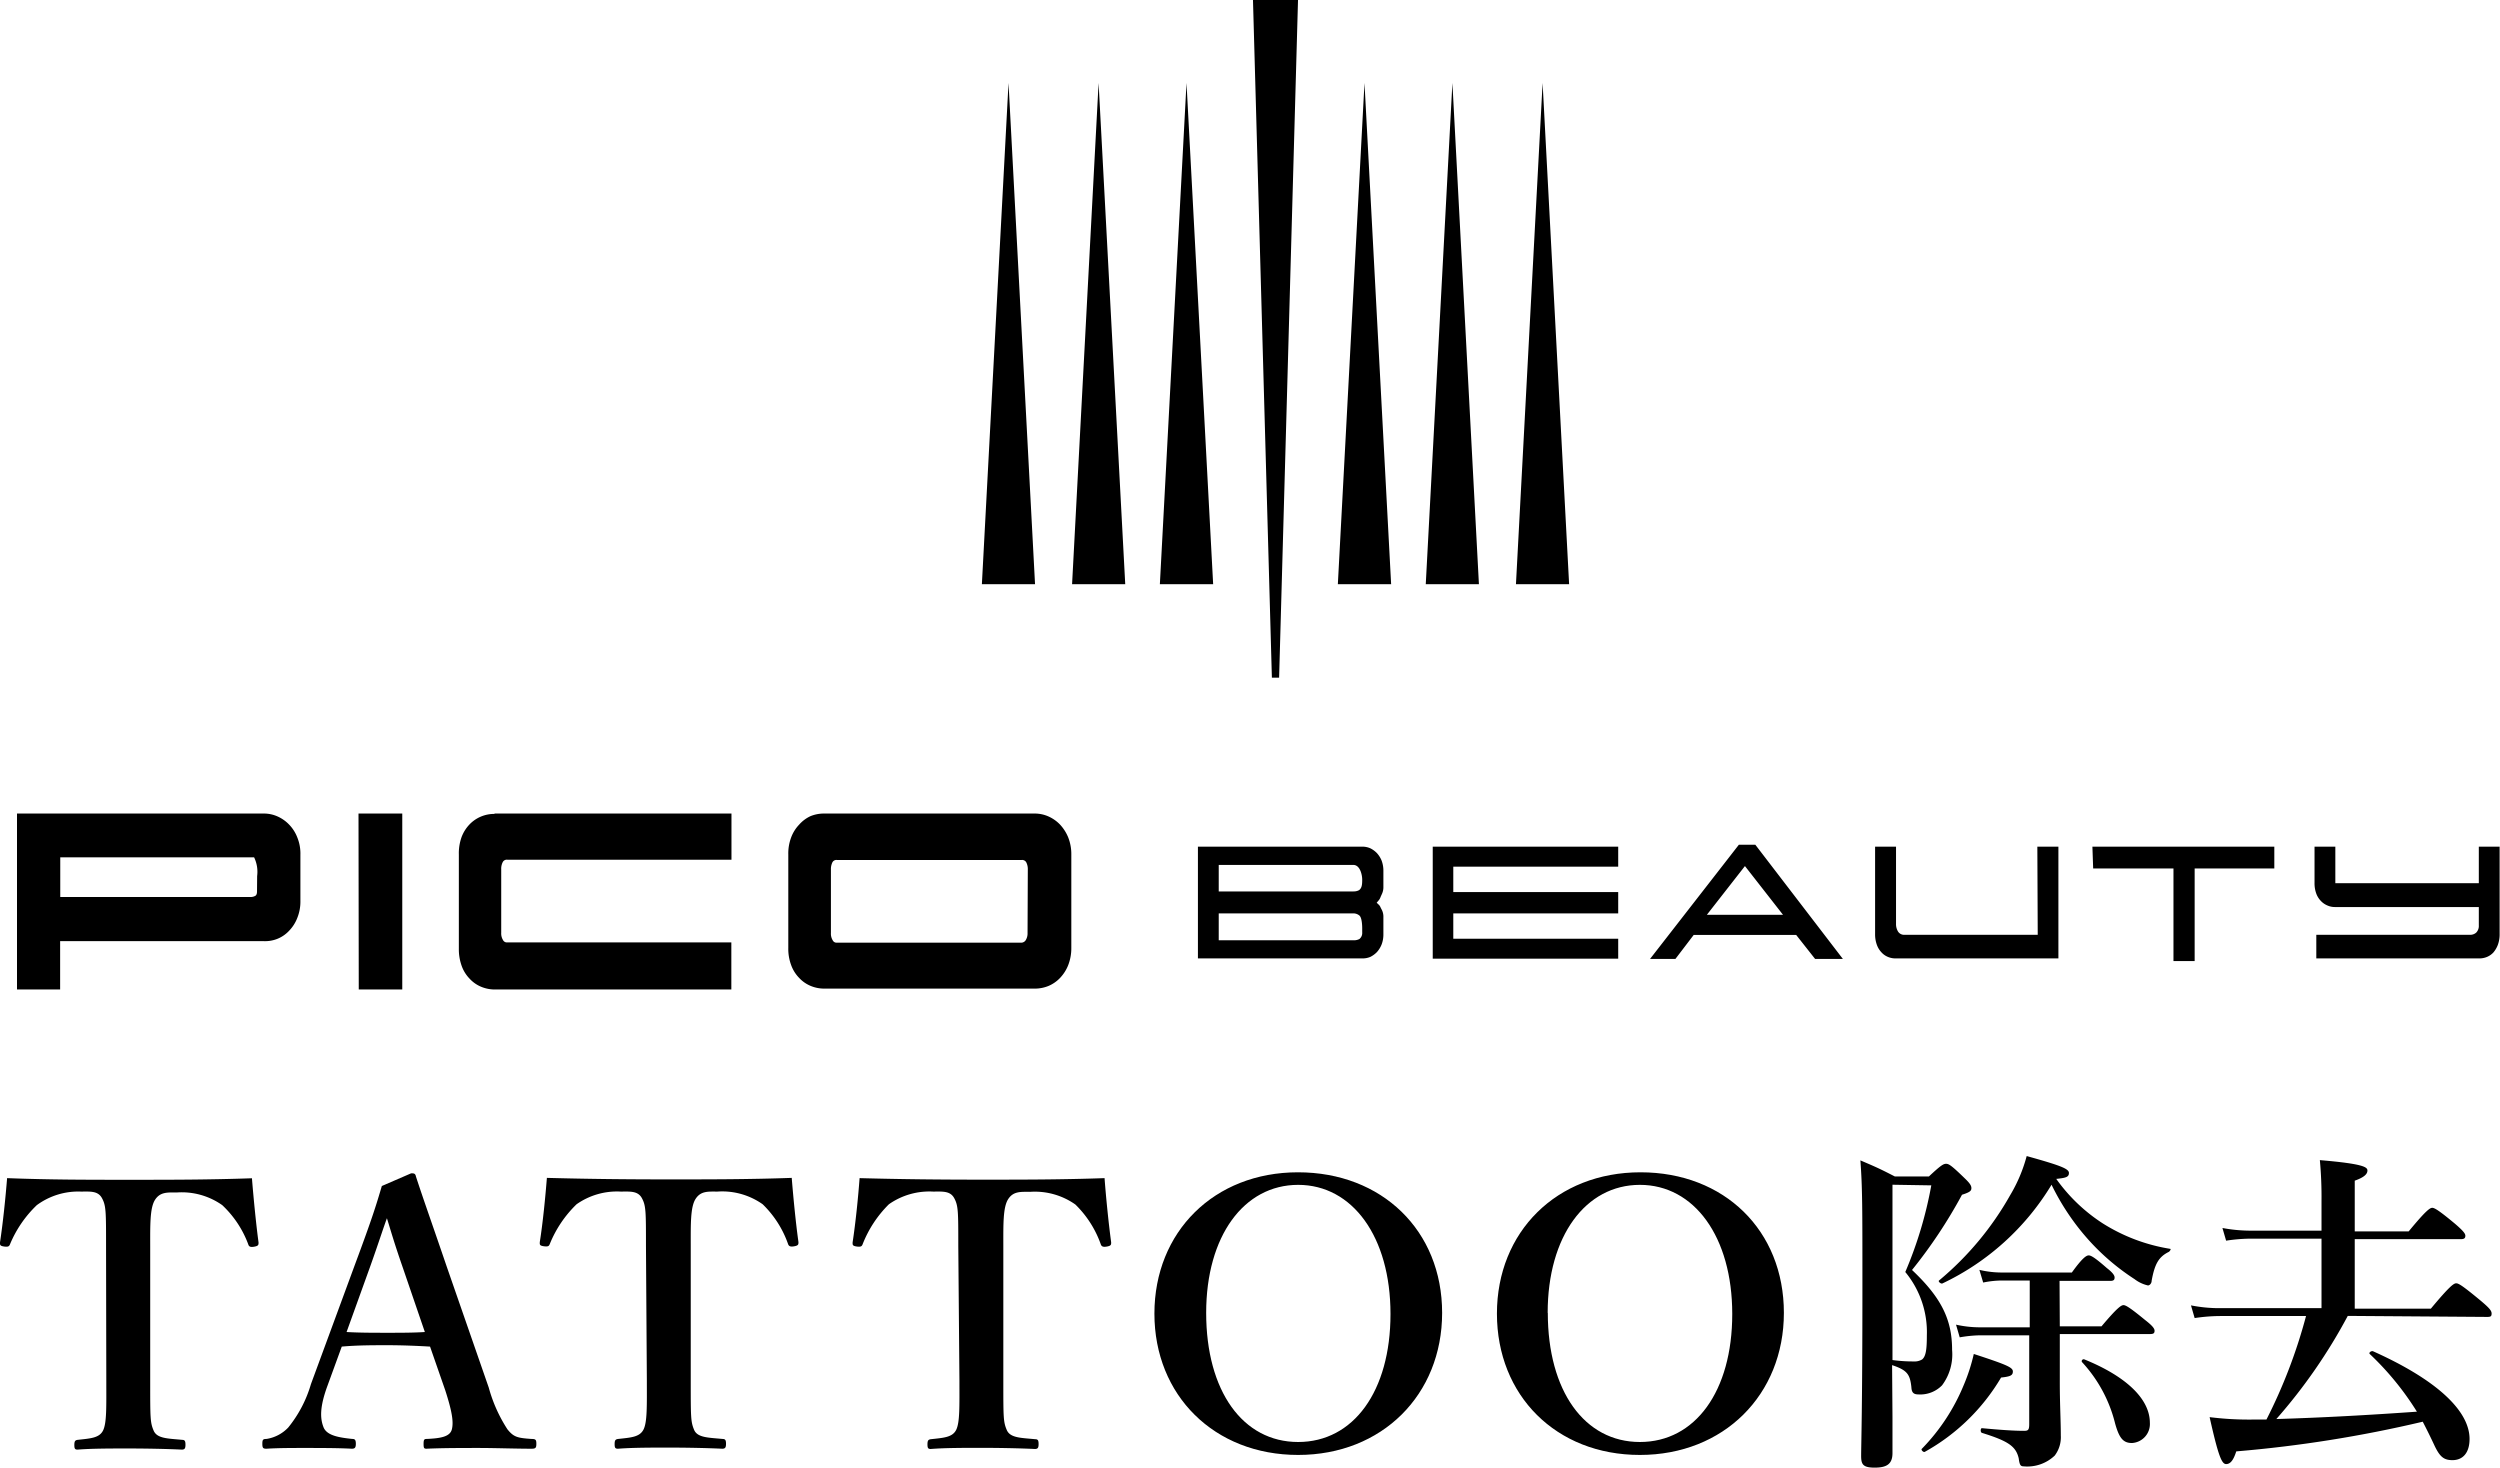
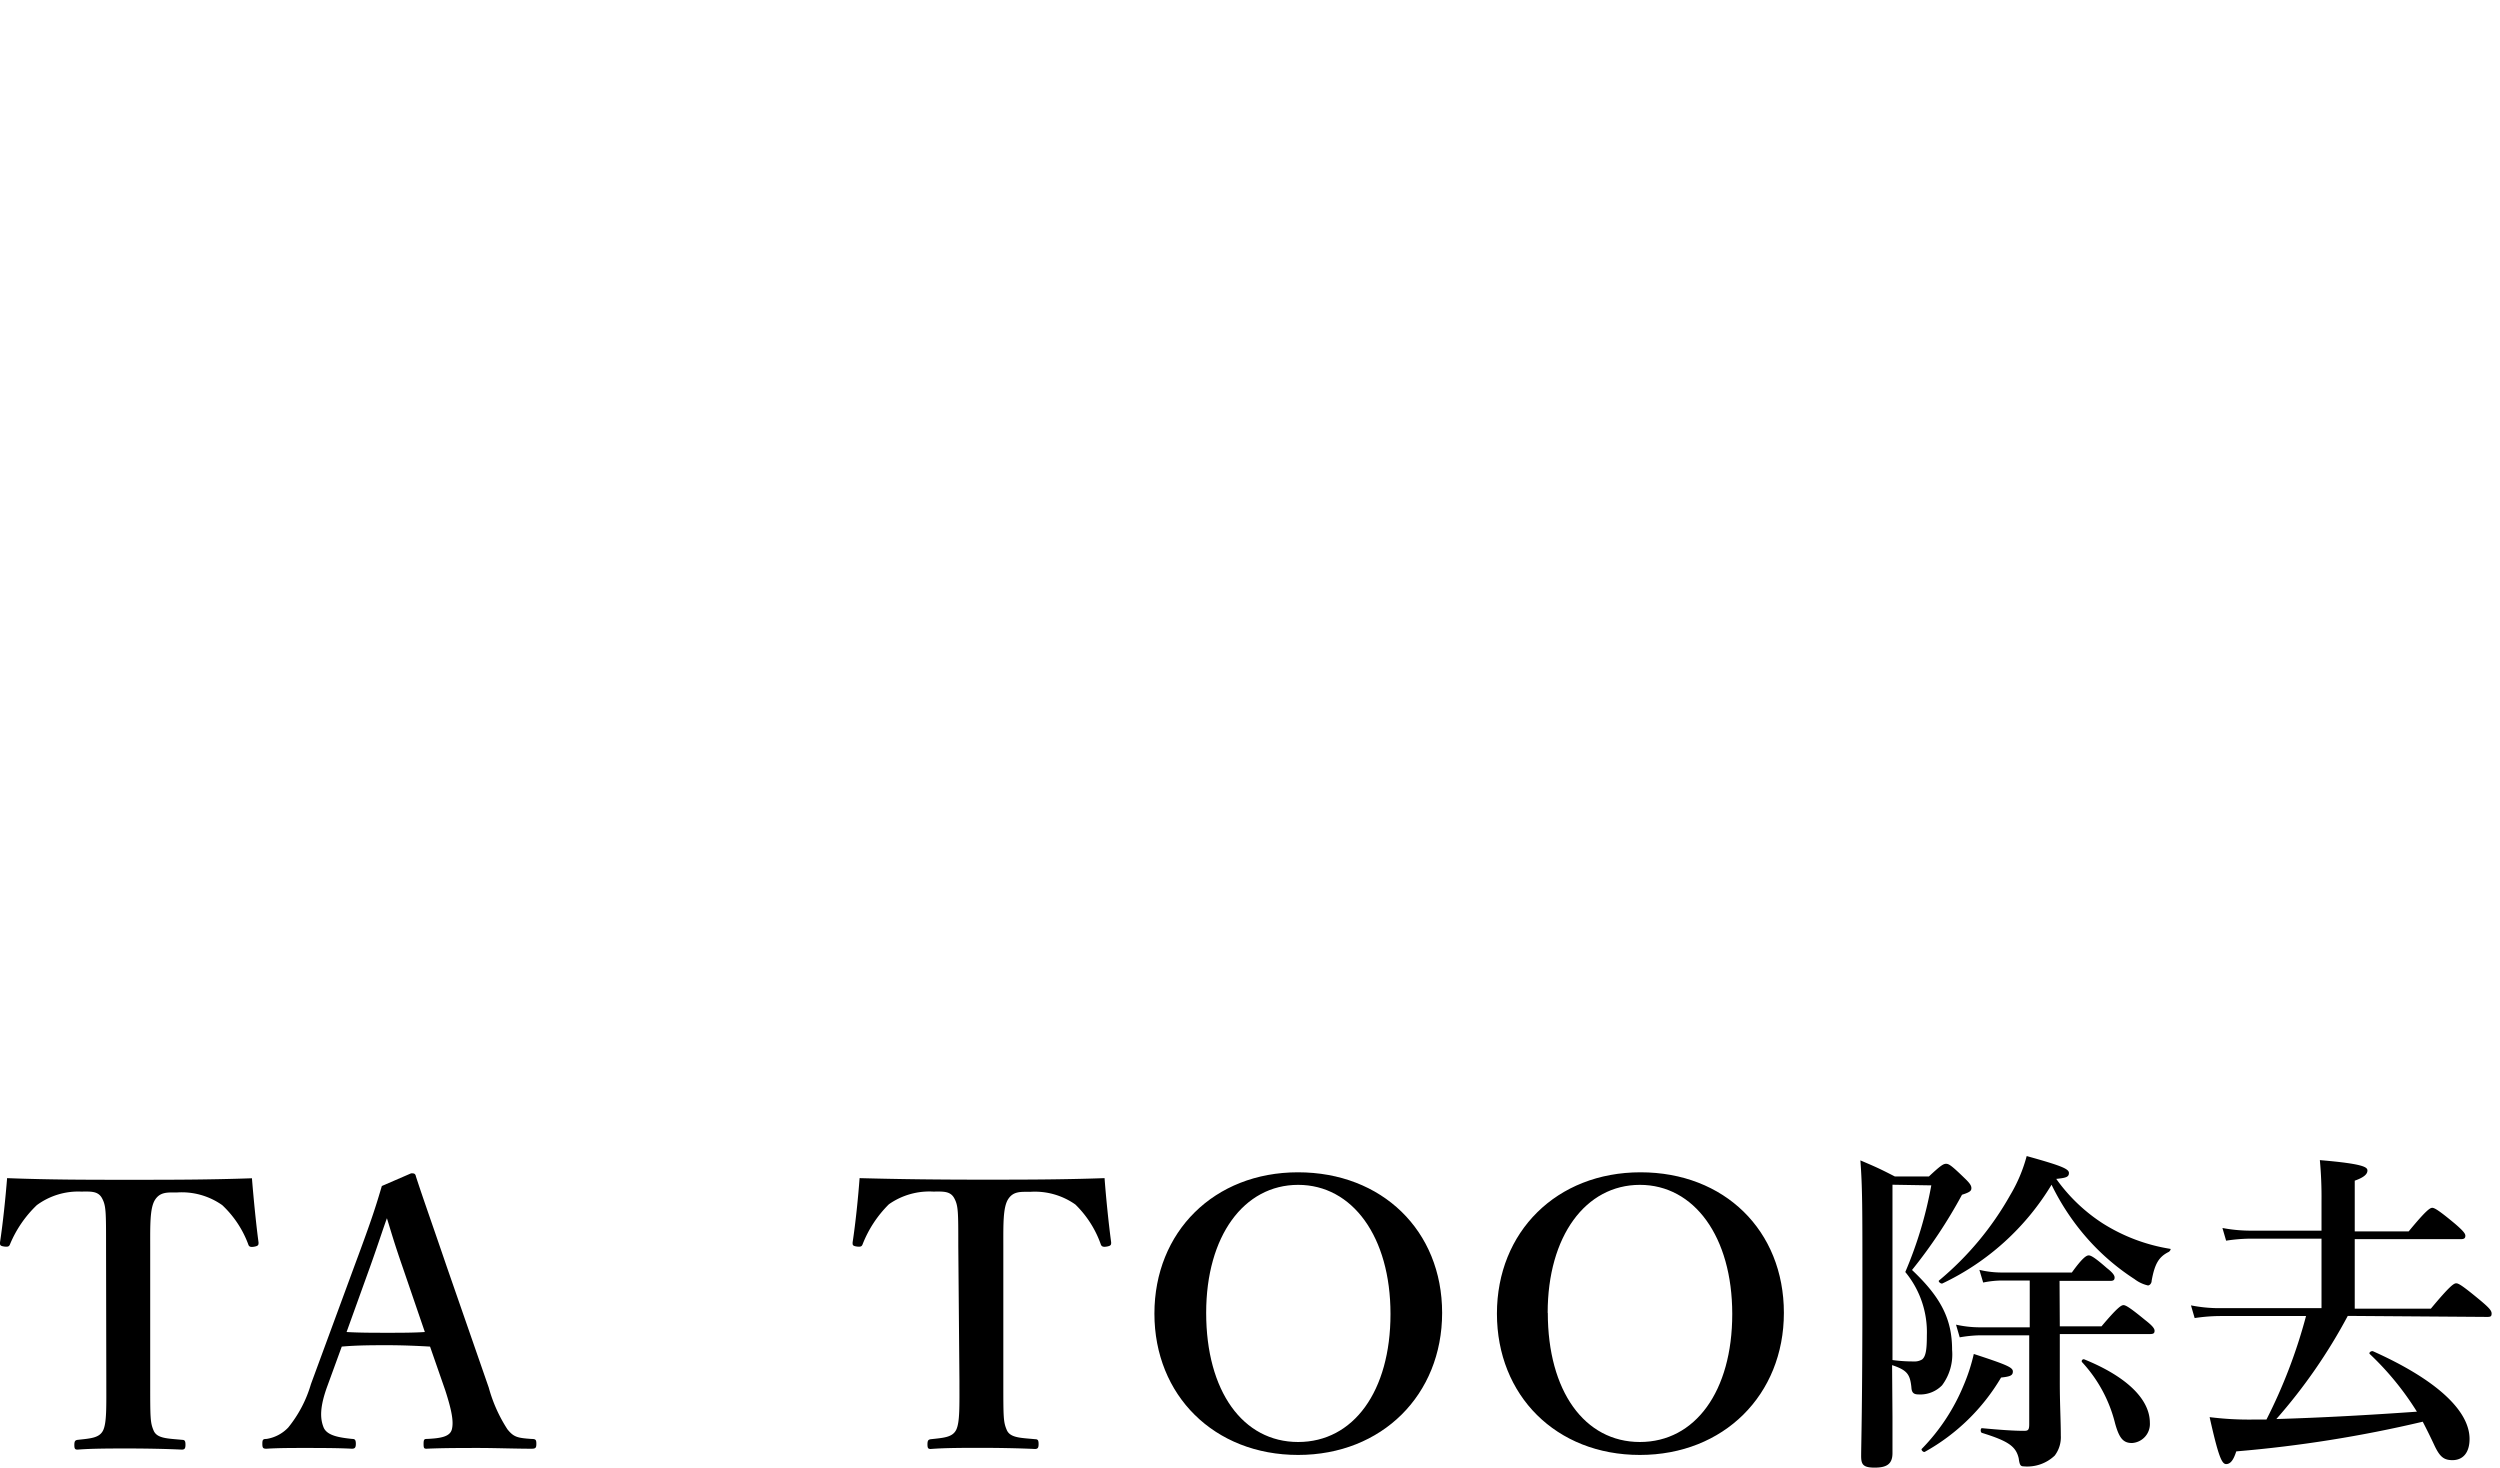
<svg xmlns="http://www.w3.org/2000/svg" viewBox="0 0 197.07 115.69">
  <title>アセット 7</title>
  <g id="レイヤー_2" data-name="レイヤー 2">
    <g id="レイヤー_1-2" data-name="レイヤー 1">
-       <path d="M77.4,46.05,79.5,6.54l2.09,39.51Zm11.3,0L86.6,6.54,84.51,46.05Zm6.93,0L93.53,6.54l-2.1,39.51Zm5.2,7.37L102.32,0H98.77l1.49,53.42Zm22.86-7.37L121.6,6.54l-2.1,39.51Zm-7.11,0L114.49,6.54l-2.1,39.51Zm-6.92,0-2.1-39.51-2.1,39.51Z" />
-       <path d="M108.54,67.25a1.88,1.88,0,0,0-.52-.38,1.57,1.57,0,0,0-.59-.13h-13v8.81h13a1.56,1.56,0,0,0,.59-.12,1.88,1.88,0,0,0,.52-.38,2,2,0,0,0,.37-.6,2.2,2.2,0,0,0,.14-.8V72.3a1.2,1.2,0,0,0-.12-.57l-.09-.17a.7.7,0,0,0-.13-.22l-.19-.18.17-.2a.8.8,0,0,0,.14-.26l.09-.2a1.26,1.26,0,0,0,.13-.6V68.65a2.29,2.29,0,0,0-.14-.81A2,2,0,0,0,108.54,67.25Zm-1.16,6.24a.61.61,0,0,1-.22.53.89.89,0,0,1-.44.1H96.07V72h10.61a.74.74,0,0,1,.49.18c.21.2.21.92.21,1Zm-.25-3.32a.88.88,0,0,1-.43.1H96.07V68.18h10.61c.53,0,.7.78.7,1.16S107.36,70,107.13,70.17Zm5.81-3.43h14.62v1.58h-13v2h13V72h-13v2h13v1.57H112.94Zm52,0h14.34v1.72H173v7.3h-1.67v-7.3H165Zm-27.87-.15-7,9h2l1.44-1.89h8.08l1.49,1.89h2.19l-6.9-9Zm-2.52,5.52,3-3.84,3,3.84Zm62.49-5.37v6.91a2.37,2.37,0,0,1-.14.83,2.06,2.06,0,0,1-.35.6,1.46,1.46,0,0,1-.5.35,1.58,1.58,0,0,1-.61.12H182.59V73.69h12.13a.71.71,0,0,0,.47-.17.74.74,0,0,0,.21-.57V71.5H184.05a1.44,1.44,0,0,1-.6-.13,1.49,1.49,0,0,1-.51-.36,1.64,1.64,0,0,1-.36-.59,2.37,2.37,0,0,1-.13-.83V66.74h1.64v2.88l.24,0h.26v0l.12,0H195.4V66.74Zm-36.44,0h1.66v8.81H149.41a1.52,1.52,0,0,1-.59-.12,1.4,1.4,0,0,1-.51-.36,1.67,1.67,0,0,1-.36-.59,2.37,2.37,0,0,1-.14-.83V66.74h1.65v6.08a1.13,1.13,0,0,0,.14.58.56.56,0,0,0,.49.29h10.54ZM22.79,65a2.89,2.89,0,0,0-.91-.64,2.63,2.63,0,0,0-1.06-.23H1.34V78h3.4V74.19H20.82A2.62,2.62,0,0,0,21.88,74h0a2.57,2.57,0,0,0,.91-.63,3,3,0,0,0,.64-1A3.44,3.44,0,0,0,23.68,71v-3.6A3.4,3.4,0,0,0,23.43,66,3,3,0,0,0,22.79,65Zm-2.53,5.27c0,.19-.05.3-.14.35a.75.75,0,0,1-.37.09h-15V67.58h15.2s0,0,.08,0a2.62,2.62,0,0,1,.24,1.48Zm8-6.14h3.45V78H28.28Zm10.7,0h18.7v3.64H40a.36.36,0,0,0-.37.19h0a1.15,1.15,0,0,0-.12.57v5a1,1,0,0,0,.14.57.34.34,0,0,0,.3.19h17.7V78H39a2.82,2.82,0,0,1-1.06-.21,2.57,2.57,0,0,1-.91-.63,2.8,2.8,0,0,1-.63-1,3.88,3.88,0,0,1-.23-1.36V67.37A3.8,3.8,0,0,1,36.38,66,2.93,2.93,0,0,1,37,65a2.69,2.69,0,0,1,2-.84ZM83.56,65a2.89,2.89,0,0,0-.91-.64,2.66,2.66,0,0,0-1.06-.23H64.94a2.78,2.78,0,0,0-1.06.21A2.71,2.71,0,0,0,63,65a2.93,2.93,0,0,0-.63,1,3.59,3.59,0,0,0-.23,1.36v7.37a3.66,3.66,0,0,0,.23,1.36,2.8,2.8,0,0,0,.63,1,2.57,2.57,0,0,0,.91.63,2.78,2.78,0,0,0,1.06.21H81.59a2.82,2.82,0,0,0,1.06-.21,2.71,2.71,0,0,0,.91-.63,3.12,3.12,0,0,0,.64-1,3.66,3.66,0,0,0,.25-1.36V67.37A3.59,3.59,0,0,0,84.2,66,3.35,3.35,0,0,0,83.56,65ZM81,73.55a1,1,0,0,1-.15.57.42.42,0,0,1-.35.19H65.93a.33.33,0,0,1-.29-.19,1,1,0,0,1-.14-.57v-5a1.22,1.22,0,0,1,.12-.58.36.36,0,0,1,.36-.18H80.54a.37.37,0,0,1,.36.19,1.18,1.18,0,0,1,.12.57Z" />
      <path d="M8.36,98.2c0-2.69,0-3.16-.32-3.75s-.93-.52-1.66-.52A5.51,5.51,0,0,0,2.9,95,9.1,9.1,0,0,0,.79,98.08c-.06.15-.12.23-.47.18S0,98.11,0,97.93c.23-1.49.44-3.56.56-5.06C3.89,93,7,93,10.18,93s6.31,0,9.68-.12c.12,1.5.32,3.57.52,5.06,0,.18,0,.27-.32.33s-.44,0-.49-.18A8.09,8.09,0,0,0,17.52,95a5.53,5.53,0,0,0-3.57-1c-.73,0-1.32-.06-1.73.58s-.38,2-.38,3.69v10.61c0,2.93,0,3.25.27,3.89s1.14.62,2.25.73c.2,0,.26.09.26.38s-.06.39-.29.39c-1.26-.06-2.89-.09-4.21-.09s-2.9,0-4,.09c-.2,0-.26-.06-.26-.36s.06-.38.26-.41c1-.11,1.7-.14,2-.73s.26-1.93.26-3.89Z" />
      <path d="M33.9,106.15c-1-.06-2.23-.11-3.34-.11s-2.4,0-3.62.11l-1.12,3.07c-.64,1.73-.58,2.61-.32,3.28s1.23.82,2.28.93c.18,0,.27.06.27.38s-.09.39-.32.39c-1.09-.06-2.58-.06-3.66-.06s-2.11,0-3.07.06c-.26,0-.32-.06-.32-.39s.06-.38.32-.38a3,3,0,0,0,1.72-.9,9.74,9.74,0,0,0,1.79-3.42L28,99.63c1.37-3.68,1.64-4.59,2.1-6.14l2.31-1c.21,0,.33,0,.38.26.59,1.81,1.12,3.27,2.43,7.11l3.31,9.53A11.66,11.66,0,0,0,40,112.67c.5.62.79.68,1.9.76.32,0,.38.06.38.38s-.06.39-.38.39c-1.26,0-2.9-.06-4.15-.06s-2.87,0-4.13.06c-.2,0-.23-.06-.23-.39s.06-.38.23-.38c1.11-.05,1.85-.17,2-.76s0-1.46-.52-3.07Zm-2.17-6.29c-.67-1.93-.9-2.77-1.23-3.83-.41,1.14-.64,1.9-1.31,3.78L27.32,105c1,.06,2.13.06,3.24.06.94,0,2.08,0,2.93-.06Z" />
-       <path d="M50.92,98.2c0-2.69,0-3.16-.32-3.75s-.94-.52-1.67-.52a5.53,5.53,0,0,0-3.48,1,9.1,9.1,0,0,0-2.11,3.13c-.06.15-.11.23-.47.18s-.32-.15-.32-.33c.24-1.49.44-3.56.56-5.06,3.33.09,6.43.12,9.62.12s6.32,0,9.68-.12c.12,1.5.32,3.57.53,5.06,0,.18,0,.27-.32.33s-.44,0-.5-.18a8.09,8.09,0,0,0-2-3.13,5.52,5.52,0,0,0-3.57-1c-.73,0-1.31-.06-1.72.58s-.38,2-.38,3.69v10.61c0,2.93,0,3.25.26,3.89s1.14.62,2.25.73c.21,0,.27.09.27.38s-.06.39-.3.39c-1.25-.06-2.89-.09-4.21-.09s-2.89,0-4,.09c-.21,0-.27-.06-.27-.36s.06-.38.27-.41c1-.11,1.69-.14,2-.73s.27-1.93.27-3.89Z" />
      <path d="M75.54,98.2c0-2.69,0-3.16-.32-3.75s-.93-.52-1.67-.52a5.55,5.55,0,0,0-3.48,1A9.08,9.08,0,0,0,68,98.08c-.06.15-.12.23-.47.18s-.32-.15-.32-.33c.23-1.49.44-3.56.55-5.06,3.34.09,6.44.12,9.63.12s6.31,0,9.68-.12c.11,1.5.32,3.57.52,5.06,0,.18,0,.27-.32.33s-.44,0-.5-.18a8.18,8.18,0,0,0-2-3.13,5.53,5.53,0,0,0-3.57-1c-.73,0-1.32-.06-1.73.58s-.38,2-.38,3.69v10.61c0,2.93,0,3.25.27,3.89s1.14.62,2.25.73c.2,0,.26.09.26.38s-.06.39-.29.39c-1.26-.06-2.9-.09-4.21-.09s-2.9,0-4,.09c-.2,0-.26-.06-.26-.36s.06-.38.26-.41c1-.11,1.7-.14,2-.73s.26-1.93.26-3.89Z" />
      <path d="M113.68,103.49c0,6.46-4.74,11.2-11.35,11.2S91,110,91,103.55s4.71-11.14,11.32-11.14S113.68,97,113.68,103.49Zm-18.6,0c0,6.17,2.89,10.18,7.25,10.18s7.28-4,7.28-10.09-3-10.18-7.28-10.18S95.08,97.44,95.08,103.49Z" />
      <path d="M140.62,103.49c0,6.46-4.74,11.2-11.35,11.2S118,110,118,103.55s4.71-11.14,11.32-11.14S140.62,97,140.62,103.49Zm-18.61,0c0,6.17,2.9,10.18,7.26,10.18s7.28-4,7.28-10.09-3-10.18-7.28-10.18S122,97.44,122,103.49Z" />
      <path d="M149.18,111.67c0,.91,0,2,0,2.88s-.48,1.14-1.41,1.14-1.06-.27-1.06-.93c0-.85.1-3.78.1-13.29,0-6.36,0-7.84-.16-10,1.31.56,1.49.64,2.72,1.27h2.68c.93-.87,1.14-1,1.36-1s.45.16,1.41,1.09c.42.4.58.61.58.82s-.08.32-.74.53a38.65,38.65,0,0,1-3.94,5.93c2.31,2.18,3.16,3.91,3.16,6.3a4.06,4.06,0,0,1-.79,2.79,2.4,2.4,0,0,1-1.86.72c-.4,0-.54-.16-.56-.58-.11-1-.32-1.33-1.52-1.73Zm0-18.28v13.82a12.15,12.15,0,0,0,1.68.11,1.14,1.14,0,0,0,.66-.16c.29-.24.37-.78.37-1.89a7.44,7.44,0,0,0-1.7-5,31.7,31.7,0,0,0,2.05-6.83Zm8.56,15.2a16,16,0,0,1-6,5.85c-.11.08-.35-.16-.24-.24a15.71,15.71,0,0,0,3.29-5,14.4,14.4,0,0,0,.8-2.47c2.6.85,3.08,1.06,3.08,1.38S158.46,108.51,157.74,108.59Zm-4.62-7.42c-.11.06-.37-.15-.27-.23a24.15,24.15,0,0,0,5.61-6.73,12,12,0,0,0,1.3-3.08c2.66.74,3.33,1,3.33,1.33s-.24.39-1,.47a13.45,13.45,0,0,0,3.67,3.51,14.12,14.12,0,0,0,5.29,2c.13,0,0,.18-.08.24-.8.39-1.12.95-1.36,2.28,0,.21-.16.37-.29.37a2.74,2.74,0,0,1-1.06-.5,18,18,0,0,1-3.54-3,18.88,18.88,0,0,1-3-4.44A20.11,20.11,0,0,1,153.12,101.17Zm9.25,3.38h3.29c1.23-1.46,1.55-1.67,1.73-1.67s.53.21,1.7,1.17c.54.42.75.66.75.85s-.08.26-.35.26h-7.12V109c0,1.67.08,3,.08,4.17a2.39,2.39,0,0,1-.48,1.57,3.13,3.13,0,0,1-2.45.85c-.26,0-.32-.13-.39-.64-.22-.93-.8-1.35-2.9-2-.14-.06-.11-.37,0-.37,1.39.13,2.5.21,3.33.21.32,0,.4-.08.4-.53v-7h-3.89a10.26,10.26,0,0,0-1.59.16l-.29-1a8.62,8.62,0,0,0,1.88.21H160v-3.69h-2.21a7.53,7.53,0,0,0-1.46.16l-.3-1a7.53,7.53,0,0,0,1.76.21h5.53c.82-1.14,1.14-1.35,1.33-1.35s.53.21,1.43,1c.4.31.61.55.61.74s-.08.27-.34.27h-4Zm5.69,9.2c-.67,0-1-.35-1.33-1.54a11,11,0,0,0-2.61-4.84c-.08-.11.06-.27.19-.21,3.32,1.35,5.16,3.13,5.16,5A1.5,1.5,0,0,1,168.06,113.75Z" />
      <path d="M185.07,103.73a42.74,42.74,0,0,1-5.63,8.13c3.69-.11,7.39-.32,11.08-.58a22.78,22.78,0,0,0-3.72-4.55c-.1-.11.14-.27.27-.21,5.21,2.34,7.6,4.78,7.6,6.91,0,1.06-.5,1.67-1.35,1.67-.7,0-1-.29-1.41-1.14-.32-.69-.64-1.33-.93-1.89a100.14,100.14,0,0,1-14.7,2.34c-.22.69-.46,1-.8,1s-.61-.61-1.3-3.7a24.86,24.86,0,0,0,3.48.19h1a41.42,41.42,0,0,0,3.12-8.16H175a14,14,0,0,0-2,.16l-.29-1a11.47,11.47,0,0,0,2.18.22H183V97.64h-5.58a13.27,13.27,0,0,0-1.94.16l-.29-1a12,12,0,0,0,2.15.21H183V94.69a31.55,31.55,0,0,0-.13-3.24c3.43.29,3.75.55,3.75.82s-.24.53-1,.8v4h4.25c1.36-1.65,1.68-1.86,1.86-1.86s.54.21,1.81,1.27c.59.51.8.75.8.93s-.08.27-.35.27h-8.37v5.48h6c1.49-1.79,1.81-2,2-2s.53.21,1.94,1.38c.64.54.85.77.85,1s-.08.27-.35.27Z" />
    </g>
  </g>
</svg>